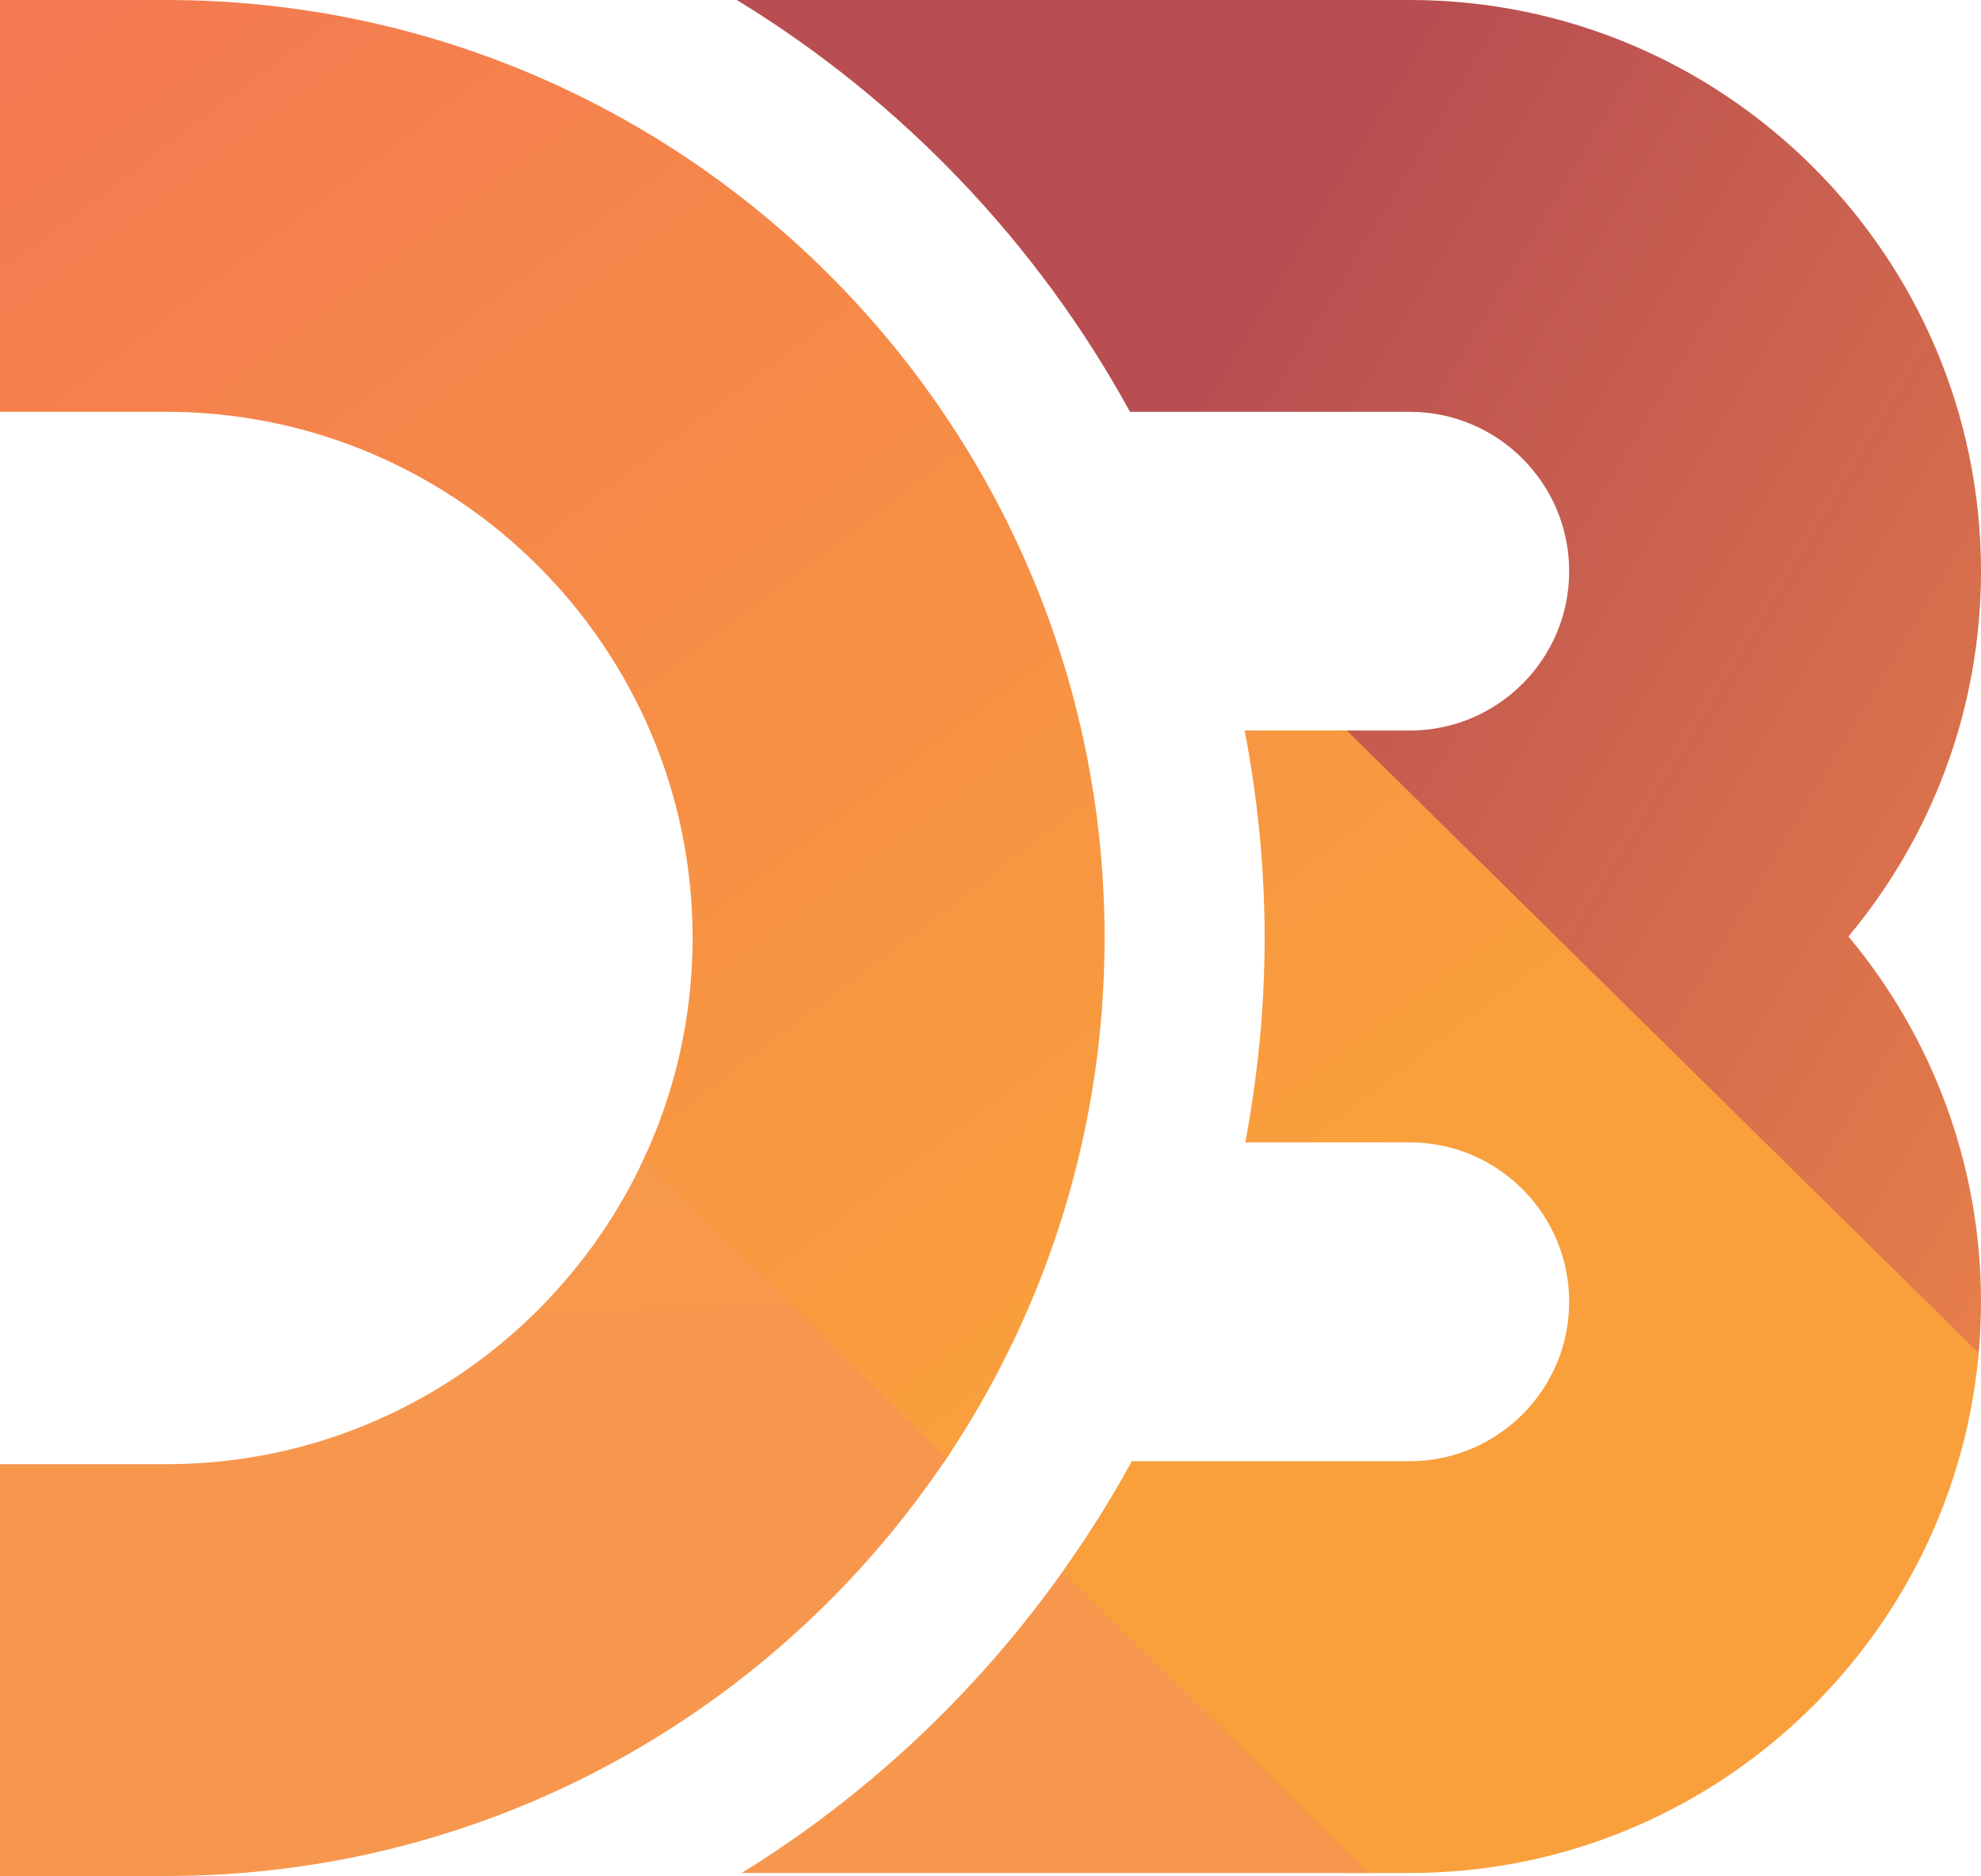
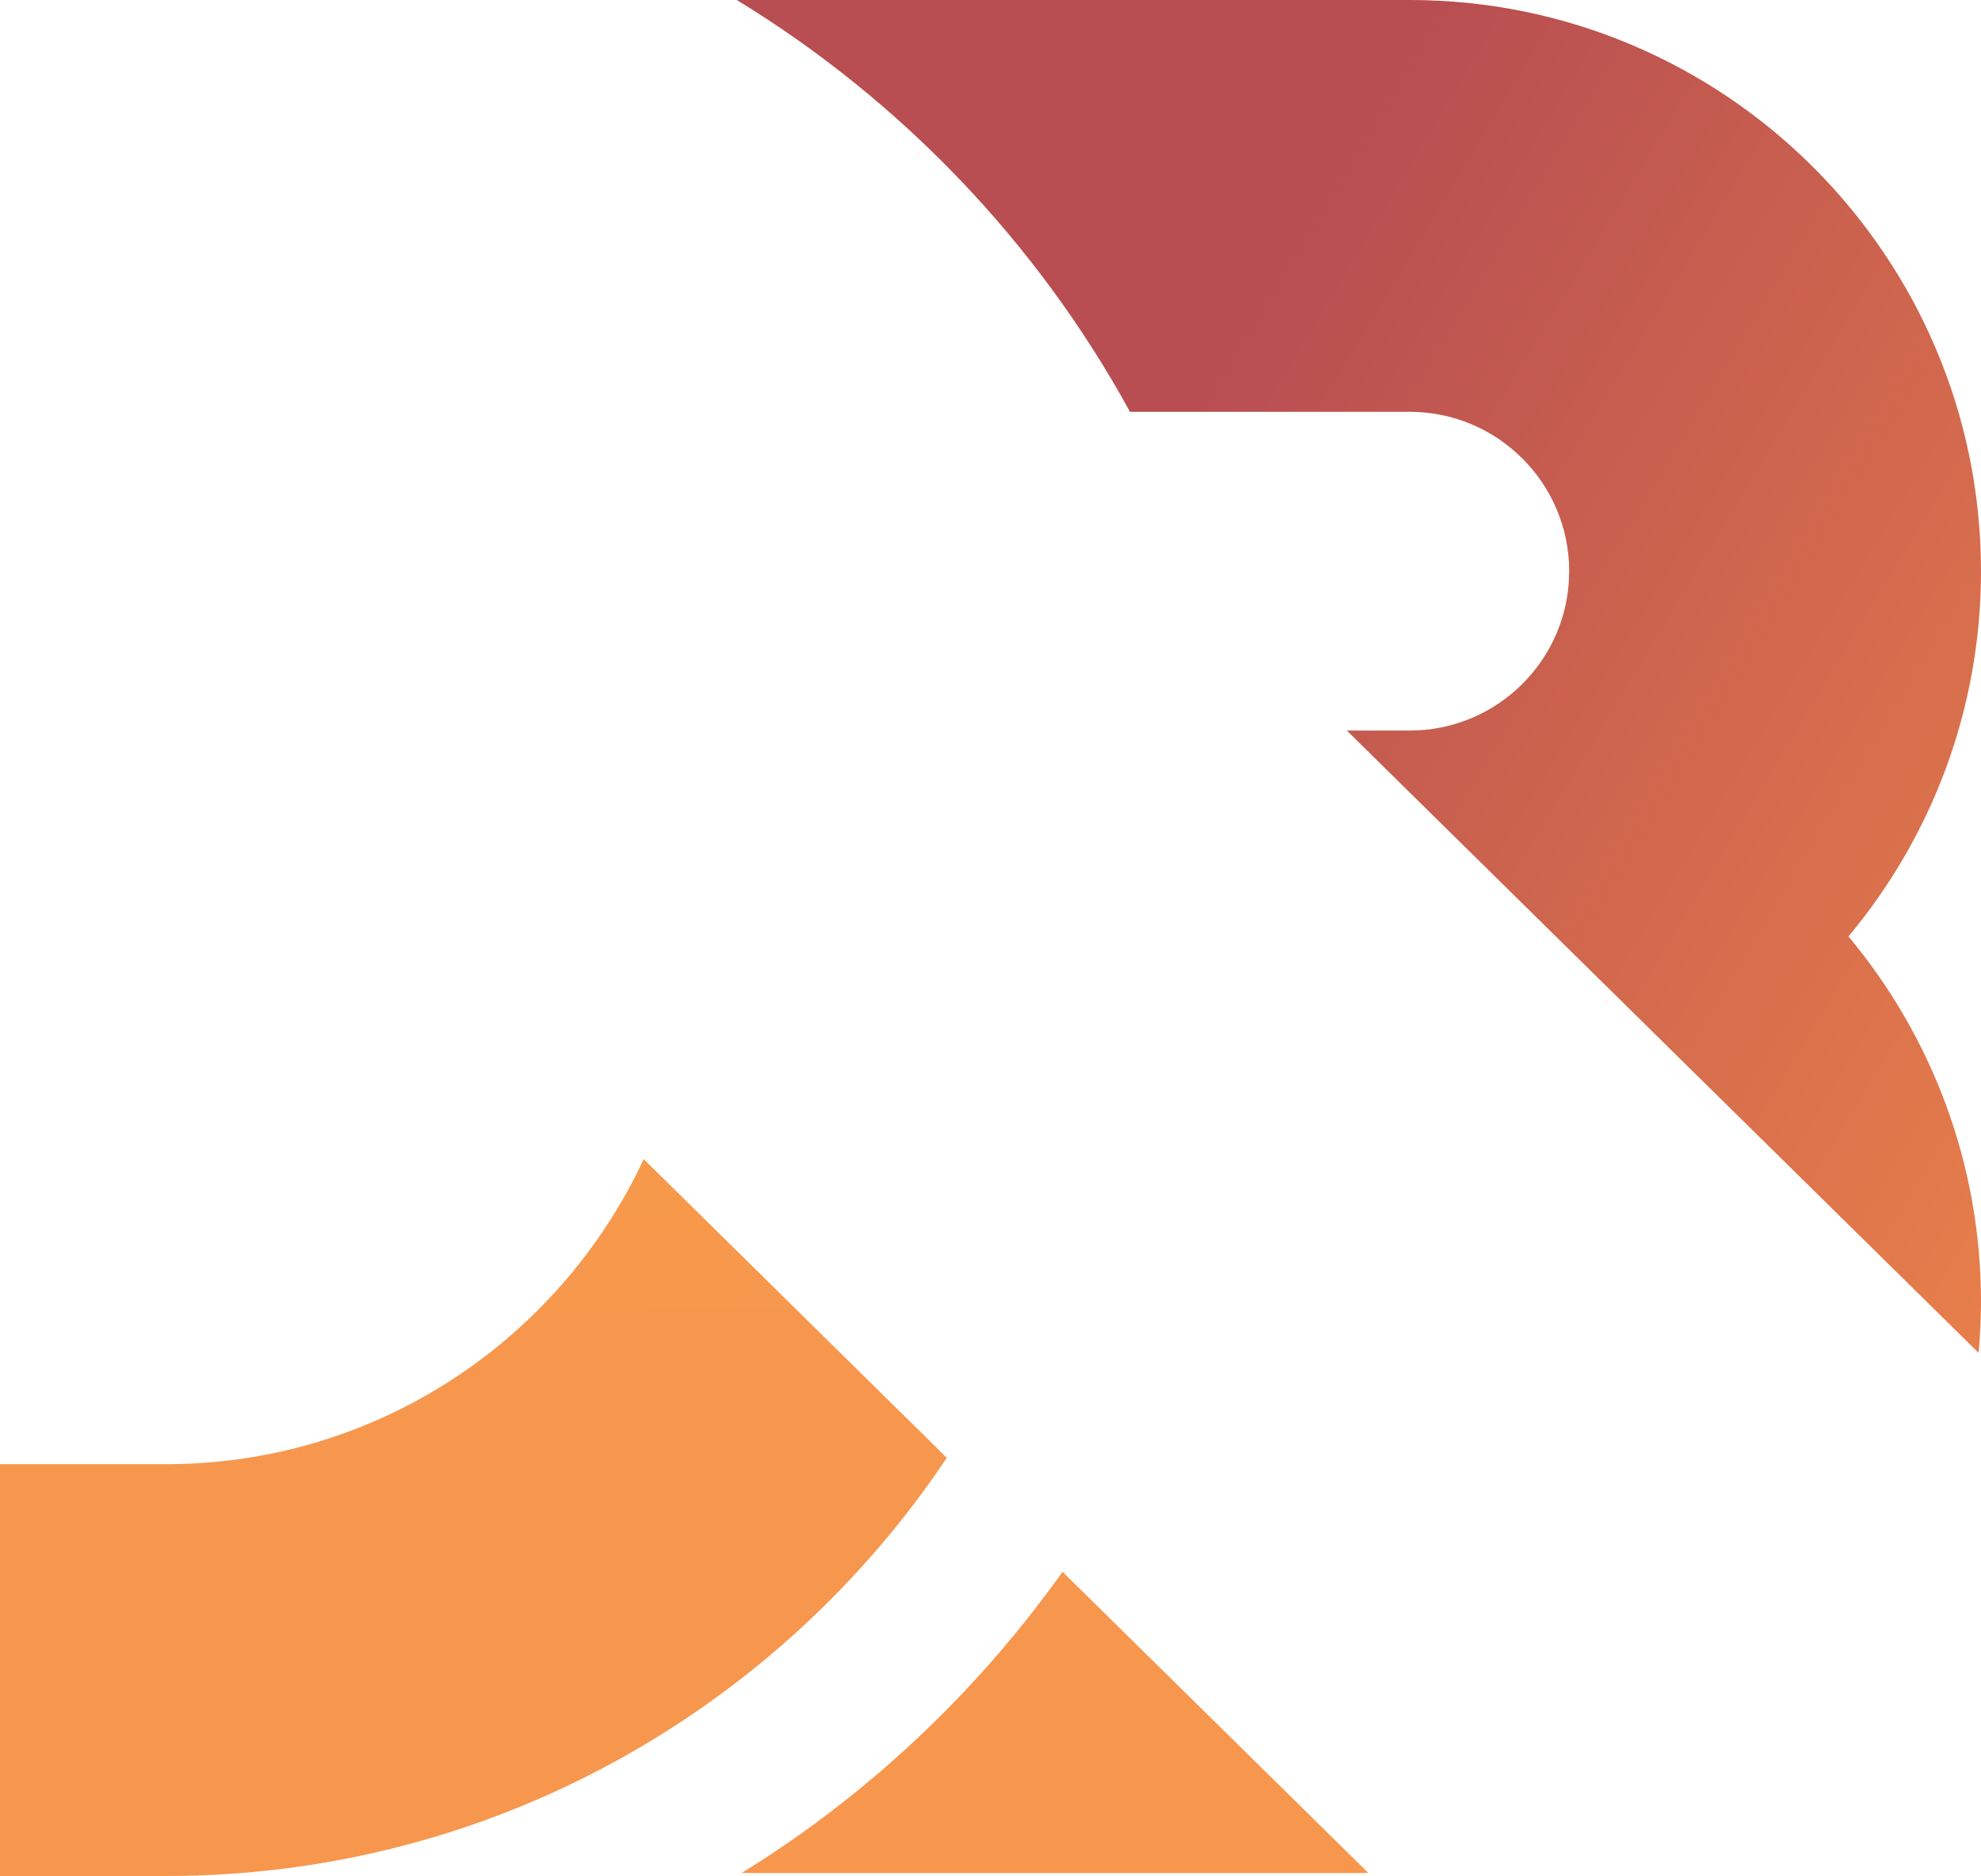
<svg xmlns="http://www.w3.org/2000/svg" xmlns:xlink="http://www.w3.org/1999/xlink" height="2368" viewBox="0 0 263.65 249.73" width="2500">
  <linearGradient id="a" gradientTransform="matrix(.12 0 0 -.12 337.39 2877.79)" gradientUnits="userSpaceOnUse" x1="-1911.73" x2="-587.4" y1="24210.94" y2="22798.11">
    <stop offset="0" stop-color="#f9a03c" />
    <stop offset="1" stop-color="#f7974e" />
  </linearGradient>
  <linearGradient id="b" gradientTransform="matrix(.12 0 0 -.12 337.79 2881.55)" x1="-3035.91" x2="-1789.99" xlink:href="#a" y1="23767.38" y2="22552.23" />
  <linearGradient id="c" gradientTransform="matrix(.12 0 0 -.12 337.07 2874.81)" x1="-2417.63" x2="-1304.51" xlink:href="#a" y1="23663.5" y2="22387.3" />
  <linearGradient id="d" gradientTransform="matrix(.12 0 0 -.12 336.43 2869.02)" gradientUnits="userSpaceOnUse" x1="-2479.96" x2="-945.1" y1="24881.55" y2="22855.5">
    <stop offset="0" stop-color="#f26d58" />
    <stop offset="1" stop-color="#f9a03c" />
  </linearGradient>
  <linearGradient id="e" gradientTransform="matrix(.11 0 0 -.12 339.5 2898.47)" gradientUnits="userSpaceOnUse" x1="-1896.22" x2="-380.93" y1="23317.67" y2="22322">
    <stop offset="0" stop-color="#b84e51" />
    <stop offset="1" stop-color="#f68e48" />
  </linearGradient>
  <linearGradient id="f" gradientTransform="matrix(.16 0 0 -.09 320.78 2764.8)" x1="-1432.74" x2="-1378.42" xlink:href="#a" y1="30082.99" y2="28708.36" />
-   <path d="m263.24 180.93c.12-1.15.2-2.31.27-3.47.08-1.38-83-80.2-83-80.2h-1.99s84.21 88.82 84.71 83.68z" fill="url(#a)" />
-   <path d="m86 153.58c-.11.24-.22.48-.33.73-.12.25-.24.51-.36.76-2.65 5.52 37.07 44.35 40.27 39.64.15-.21.29-.43.44-.64.16-.25.32-.48.48-.73 2.55-3.88-39.36-42.27-40.5-39.75z" fill="url(#b)" />
-   <path d="m142.13 208.19c-.11.25-.91 1.6-1.64 2.31-.12.25 38.78 38.83 38.78 38.83h3.5s-36.52-39.51-40.64-41.14z" fill="url(#c)" />
-   <path d="m263.57 176.75c-1.82 40.33-35.18 72.58-75.95 72.58h-5.51l-40.71-40.1c3.35-4.72 6.46-9.62 9.23-14.72h36.99c11.7 0 21.22-9.51 21.22-21.22s-9.52-21.22-21.22-21.22h-21.89c1.67-8.82 2.58-17.91 2.58-27.21s-.93-18.66-2.66-27.62h13.6l84.08 82.84c.1-1.11.18-2.22.24-3.34zm-241.45-176.75h-22.12v54.82h22.12c38.63 0 70.06 31.42 70.06 70.05 0 10.51-2.34 20.48-6.51 29.44l40.35 39.76c13.25-19.82 20.99-43.62 20.99-69.2 0-68.85-56.02-124.87-124.89-124.87z" fill="url(#d)" />
  <path d="m187.62 0h-89.56c21.87 13.35 39.99 32.29 52.33 54.82h37.23c11.7 0 21.22 9.51 21.22 21.22s-9.52 21.21-21.22 21.21h-8.37l84.08 82.84c.2-2.25.32-4.51.32-6.8 0-18.48-6.63-35.43-17.64-48.63 11.01-13.19 17.64-30.15 17.64-48.62 0-41.93-34.1-76.04-76.03-76.04z" fill="url(#e)" />
  <path d="m182.11 249.33h-83.4c16.79-10.37 31.3-24.06 42.7-40.1l40.71 40.1zm-56.1-55.27-40.34-39.76c-11.15 23.95-35.43 40.61-63.55 40.61h-22.12v54.82h22.12c43.28 0 81.48-22.14 103.89-55.67z" fill="url(#f)" />
</svg>